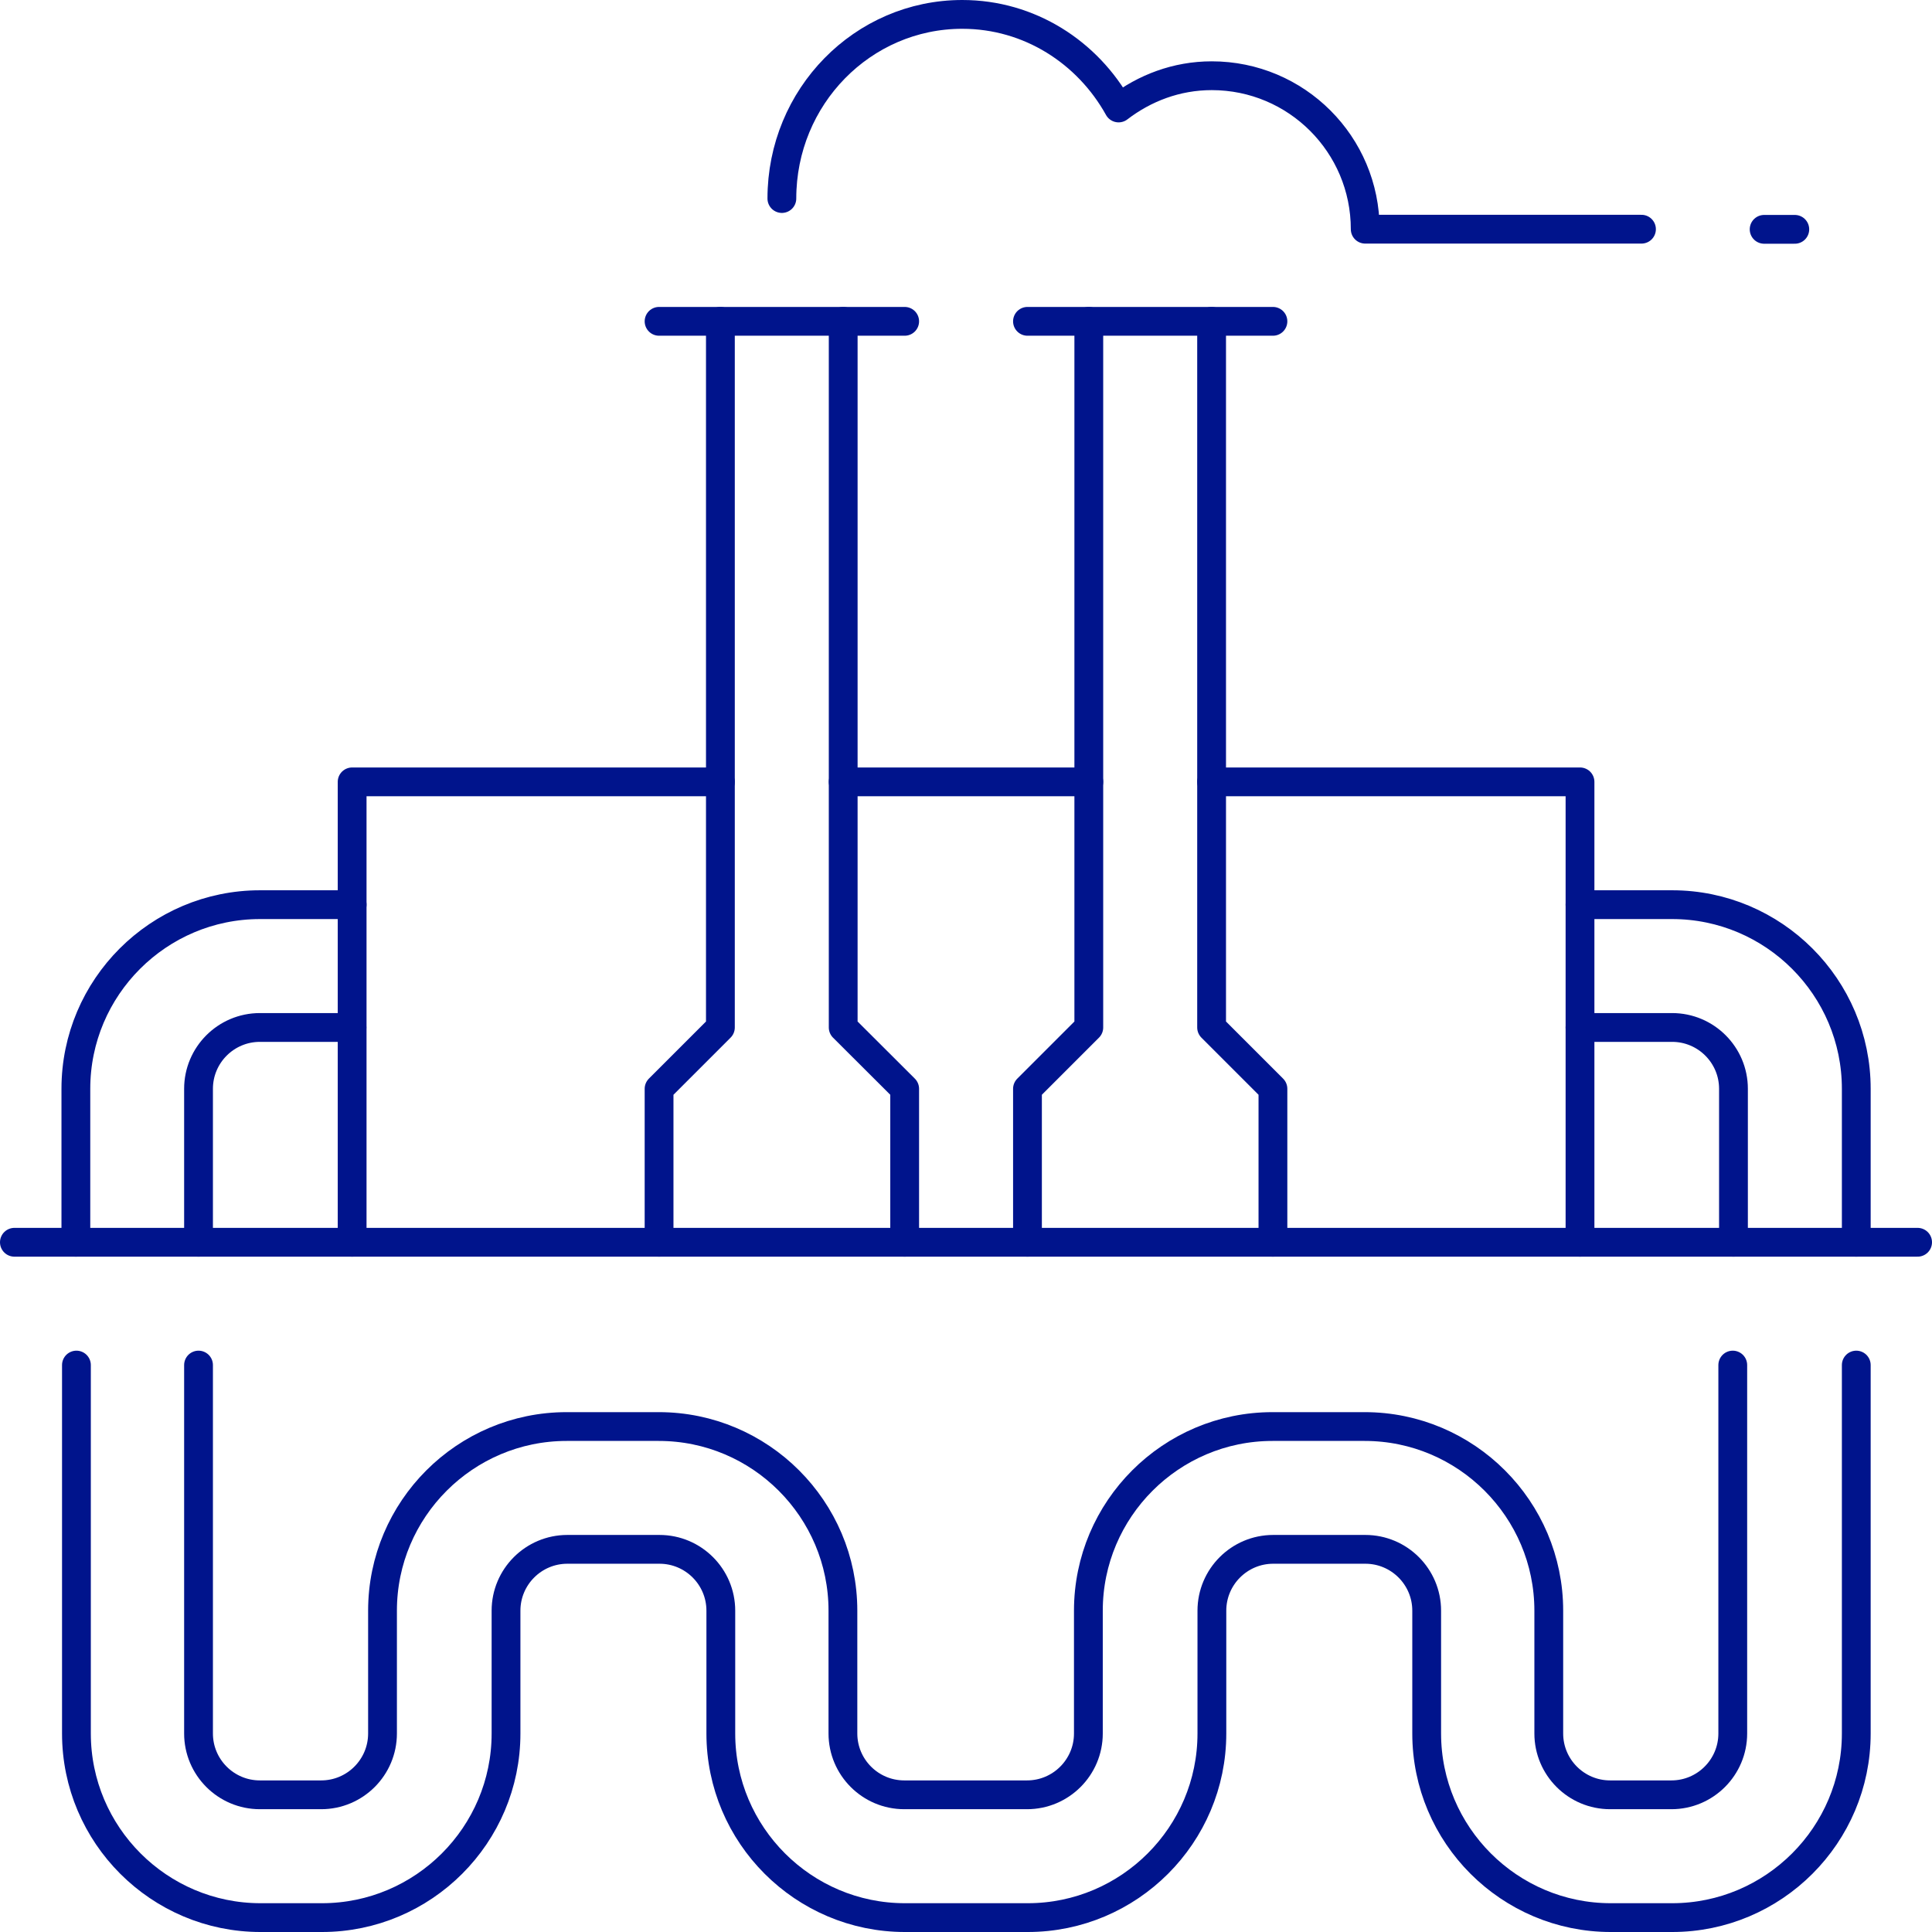
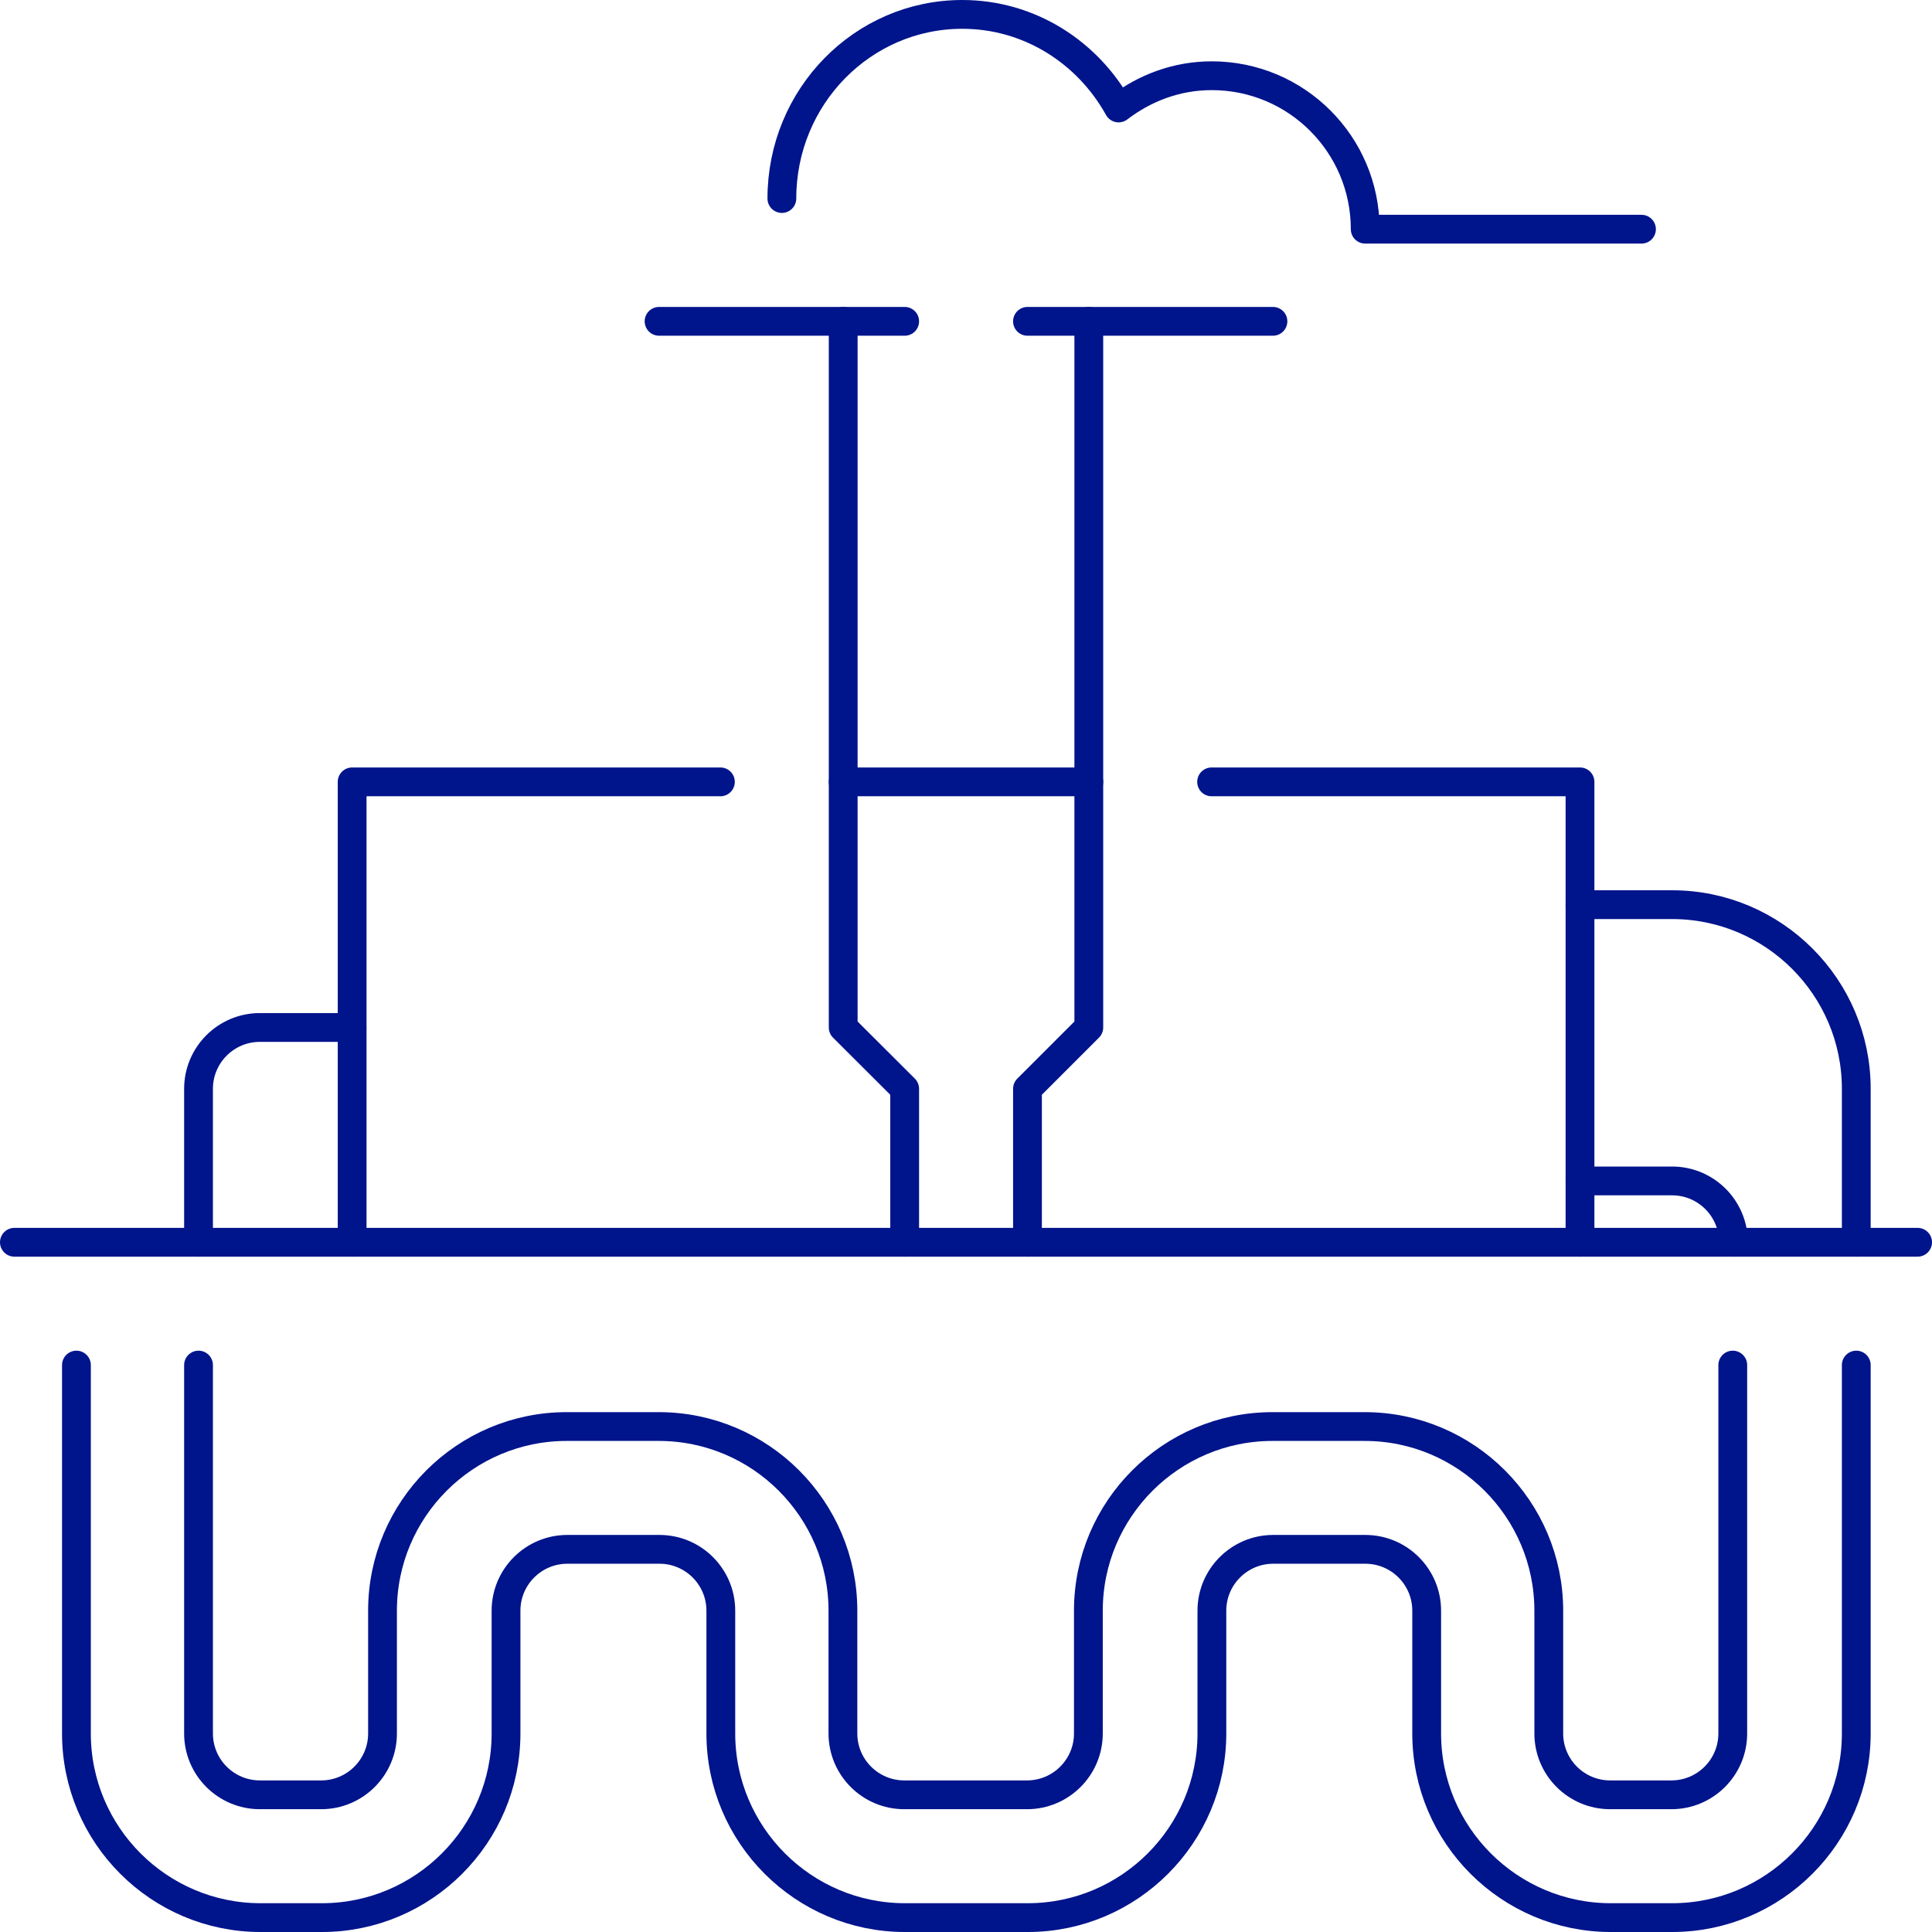
<svg xmlns="http://www.w3.org/2000/svg" id="Layer_1" data-name="Layer 1" viewBox="0 0 134.2 134.2">
  <defs>
    <style>
      .cls-1 {
        fill: none;
        stroke: #00148c;
        stroke-linecap: round;
        stroke-linejoin: round;
        stroke-width: 2px;
      }
    </style>
  </defs>
  <g id="geothermal_power_plant" data-name="geothermal power plant">
    <line class="cls-1" x1="1" y1="86.29" x2="133.2" y2="86.29" />
    <path class="cls-1" d="m128.94,94.82v25.59c0,7.05-5.74,12.79-12.79,12.79h-4.26c-7.05,0-12.79-5.74-12.79-12.79v-8.53c0-2.35-1.91-4.26-4.26-4.26h-6.4c-2.35,0-4.26,1.91-4.26,4.26v8.53c0,7.05-5.74,12.79-12.79,12.79h-8.53c-7.05,0-12.79-5.74-12.79-12.79v-8.53c0-2.35-1.91-4.26-4.26-4.26h-6.4c-2.35,0-4.26,1.91-4.26,4.26v8.53c0,7.05-5.74,12.79-12.79,12.79h-4.26c-7.05,0-12.79-5.74-12.79-12.79v-25.59" />
    <path class="cls-1" d="m13.79,94.82v25.59c0,2.35,1.91,4.26,4.26,4.26h4.26c2.35,0,4.26-1.91,4.26-4.26v-8.53c0-7.05,5.74-12.79,12.79-12.79h6.4c7.05,0,12.79,5.74,12.79,12.79v8.53c0,2.35,1.91,4.26,4.26,4.26h8.53c2.35,0,4.26-1.91,4.26-4.26v-8.53c0-7.05,5.74-12.79,12.79-12.79h6.4c7.05,0,12.79,5.74,12.79,12.79v8.53c0,2.35,1.91,4.26,4.26,4.26h4.26c2.35,0,4.26-1.91,4.26-4.26v-25.59" />
-     <path class="cls-1" d="m24.46,62.84h-6.4c-7.05,0-12.79,5.74-12.79,12.79v10.66" />
    <path class="cls-1" d="m13.79,86.29v-10.66c0-2.35,1.91-4.26,4.26-4.26h6.4" />
    <polyline class="cls-1" points="24.46 86.29 24.46 54.31 50.04 54.31" />
    <path class="cls-1" d="m109.75,62.84h6.4c7.05,0,12.79,5.74,12.79,12.79v10.66" />
-     <path class="cls-1" d="m120.41,86.29v-10.66c0-2.35-1.91-4.26-4.26-4.26h-6.4" />
+     <path class="cls-1" d="m120.41,86.29c0-2.35-1.91-4.26-4.26-4.26h-6.4" />
    <polyline class="cls-1" points="109.75 86.29 109.75 54.31 84.16 54.31" />
    <g>
-       <polyline class="cls-1" points="45.78 86.29 45.78 75.63 50.04 71.37 50.04 22.32" />
      <polyline class="cls-1" points="62.84 86.29 62.84 75.63 58.57 71.37 58.57 22.32" />
      <line class="cls-1" x1="45.78" y1="22.32" x2="62.84" y2="22.32" />
    </g>
    <g>
      <polyline class="cls-1" points="71.37 86.29 71.37 75.63 75.63 71.37 75.63 22.32" />
-       <polyline class="cls-1" points="88.42 86.29 88.42 75.63 84.16 71.37 84.16 22.32" />
      <line class="cls-1" x1="71.37" y1="22.32" x2="88.42" y2="22.32" />
    </g>
-     <line class="cls-1" x1="122.54" y1="15.93" x2="124.67" y2="15.93" />
    <path class="cls-1" d="m54.31,13.79c0-7.07,5.61-12.79,12.53-12.79,4.67,0,8.71,2.63,10.86,6.5,1.8-1.38,4.02-2.24,6.47-2.24,5.89,0,10.66,4.77,10.66,10.66h19.19" />
    <line class="cls-1" x1="58.57" y1="54.31" x2="75.63" y2="54.31" />
  </g>
</svg>